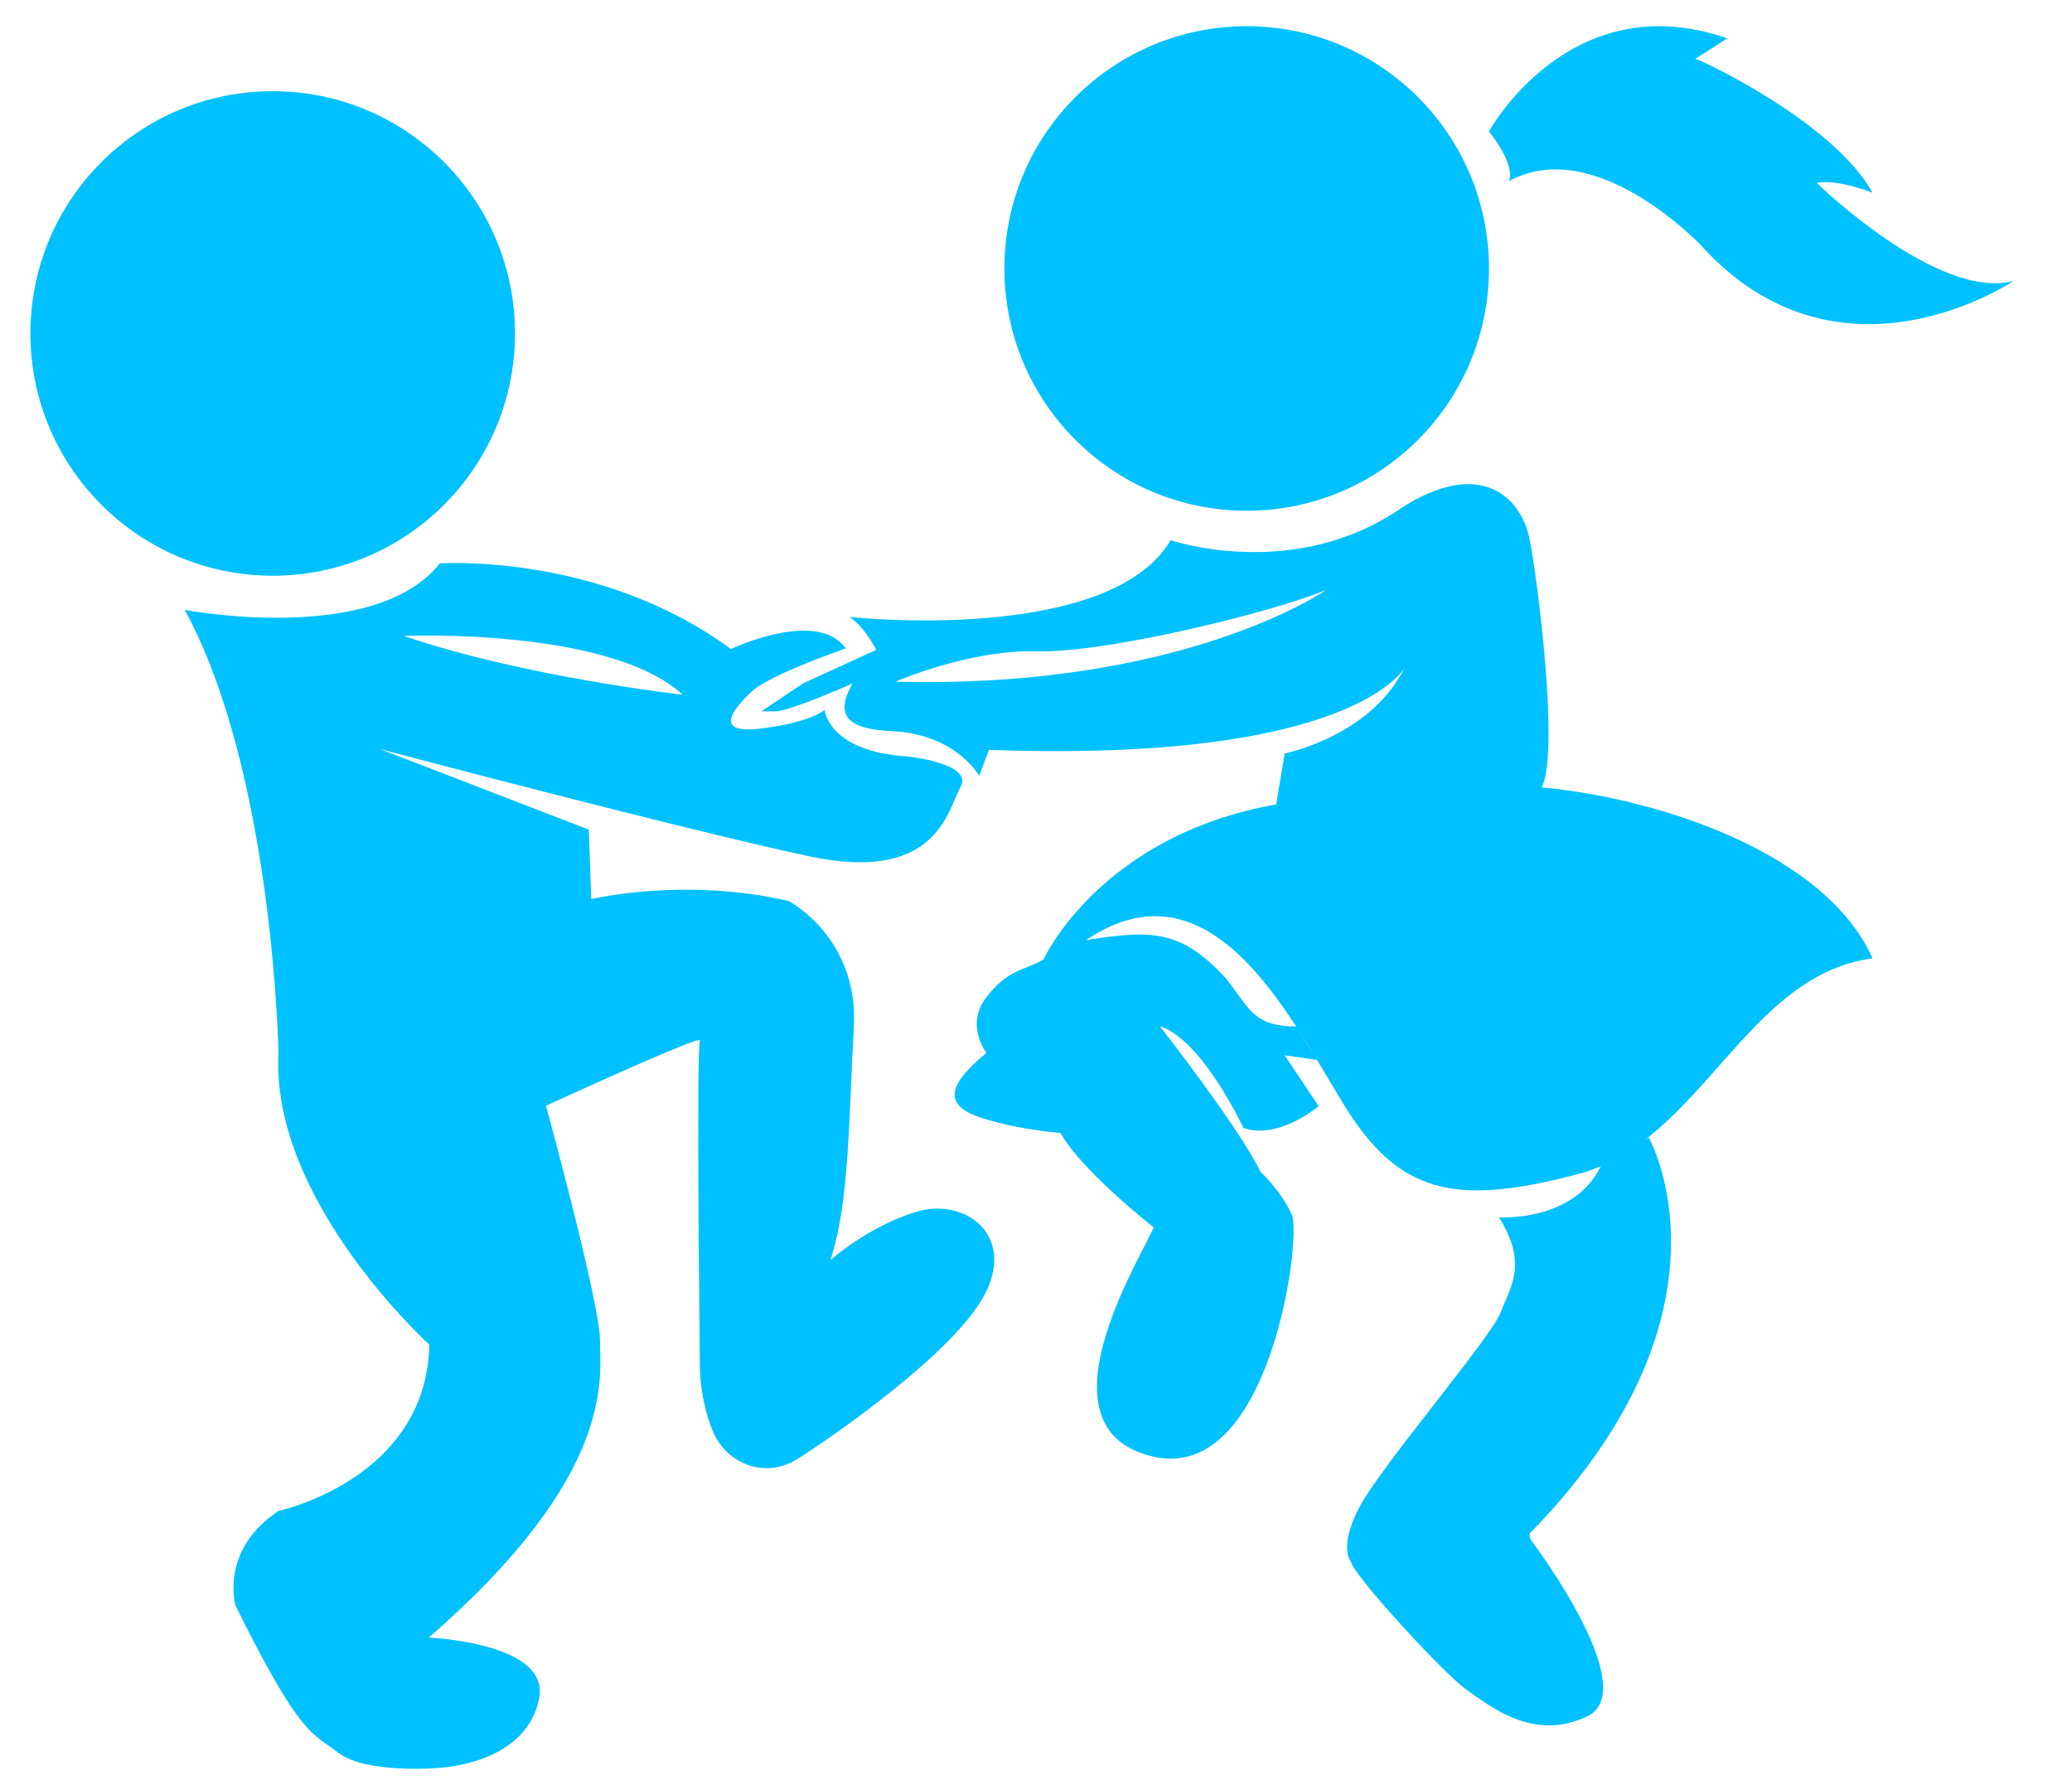
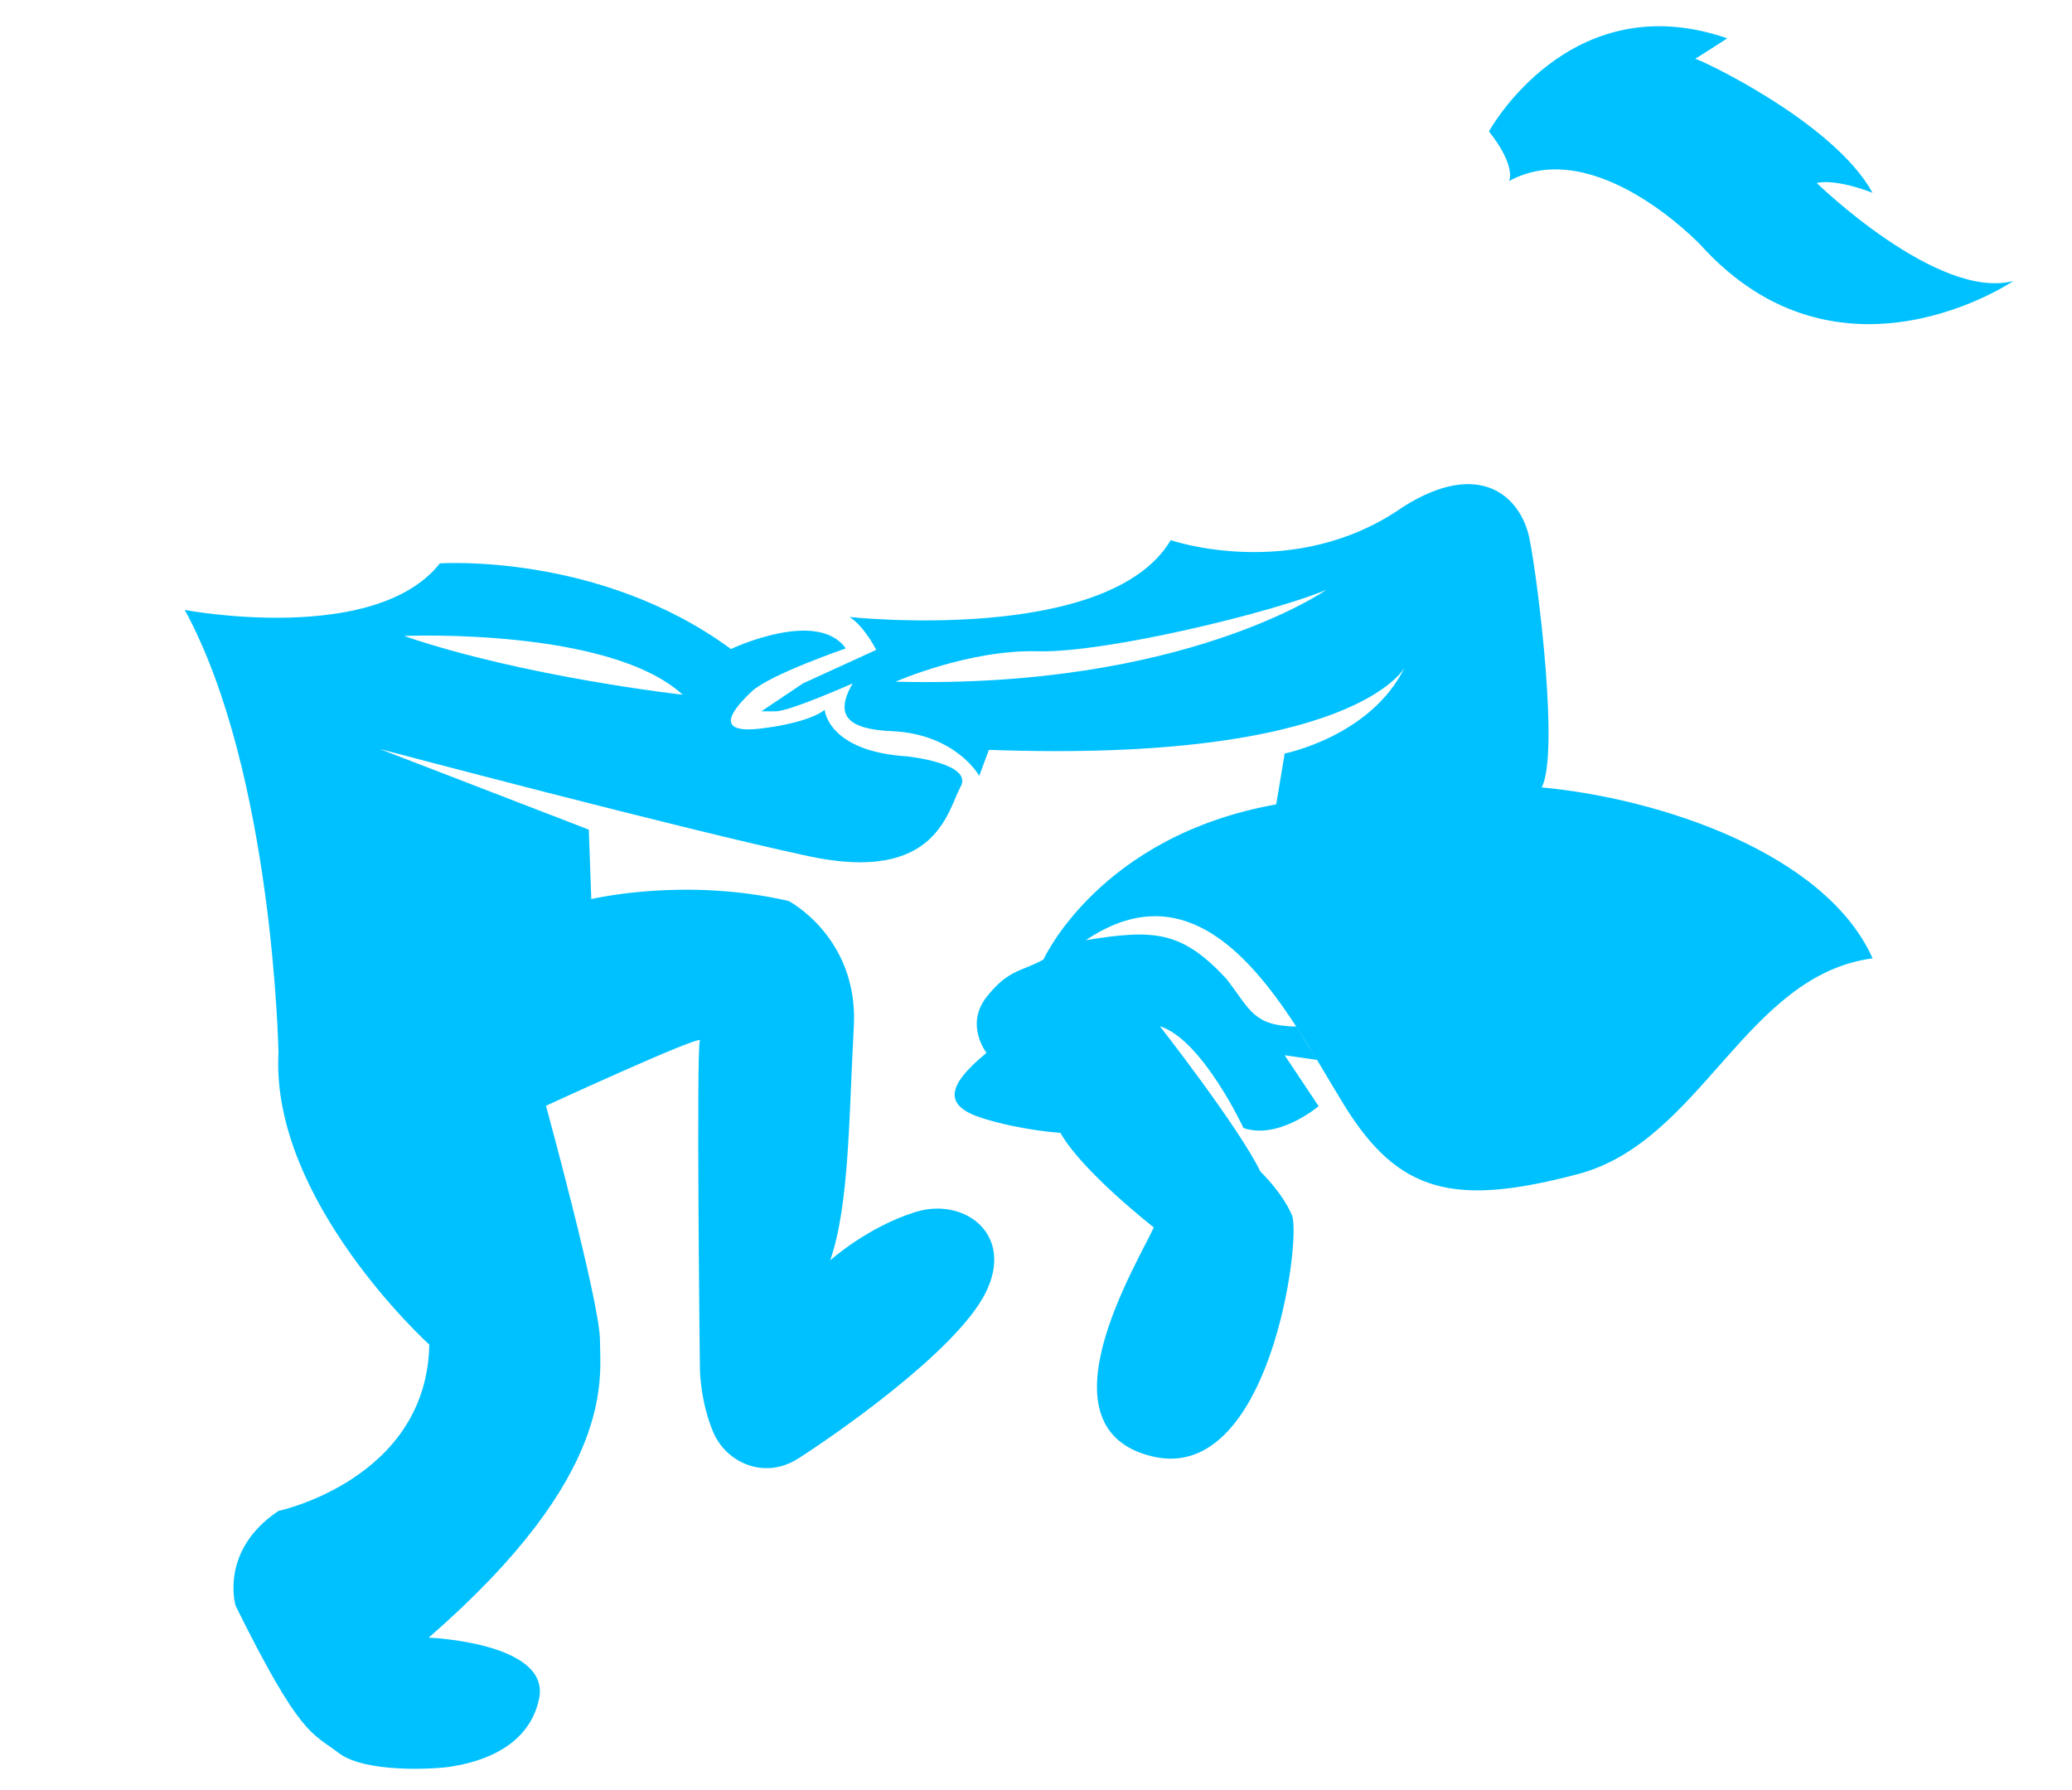
<svg xmlns="http://www.w3.org/2000/svg" width="100%" height="100%" viewBox="0 0 81 70" version="1.1" xml:space="preserve" style="fill-rule:evenodd;clip-rule:evenodd;stroke-linejoin:round;stroke-miterlimit:2;">
  <rect id="Logo-Kids" x="0" y="0" width="80.598" height="69.827" style="fill:none;" />
  <g>
-     <path d="M58.599,47.596c-0,0 2.923,0.188 3.978,-1.998l1.875,-1.125c-0,-0 3.821,6.702 -4.519,15.346c0,-0 -0.283,0.138 -0.03,0.468c0.252,0.33 4.27,5.784 2.154,6.813c-2.115,1.029 -3.843,-0.427 -4.716,-1.029c-0.874,-0.601 -4.484,-4.542 -4.523,-5.007c-0,-0 -0.505,-0.505 0.291,-2.077c0.796,-1.573 5.163,-6.658 5.551,-7.667c0.389,-1.01 1.08,-1.915 -0.061,-3.724Z" style="fill:#00c1ff;" />
    <path d="M58.993,7.079c-0,0 0.306,-0.558 -0.786,-1.941c0,0 3.154,-5.774 9.317,-3.639c0,-0 -1.31,0.849 -1.261,0.8c0.048,-0.048 5.393,2.427 6.942,5.241c0,0 -1.362,-0.558 -2.187,-0.388c0,-0 4.731,4.61 7.691,3.834c0,-0 -6.793,4.609 -12.228,-1.408c-0,0 -4.106,-4.343 -7.488,-2.499Z" style="fill:#00c1ff;" />
    <path d="M51.486,41.439l-1.264,-0.18l1.327,1.99c-0,0 -1.564,1.327 -2.938,0.853c-0,0 -1.612,-3.459 -3.27,-3.981c-0,0 3.08,3.934 3.933,5.687c0,0 0.853,0.806 1.232,1.706c0.379,0.9 -0.853,10.52 -5.449,9.43c-4.597,-1.09 -0.569,-7.582 0.047,-8.956c-0,-0 -2.796,-2.18 -3.649,-3.696c0,-0 -1.516,-0.095 -3.033,-0.569c-1.516,-0.474 -1.469,-1.232 0.142,-2.559c0,0 -0.853,-1.09 0,-2.18c0.853,-1.09 1.375,-0.995 2.228,-1.469c-0,0 2.179,-4.833 9.098,-6.066l0.332,-1.99c-0,0 3.364,-0.663 4.691,-3.364c0,-0 -1.943,3.743 -16.254,3.222l-0.378,1.017c0,-0 -0.898,-1.626 -3.397,-1.747c-1.747,-0.073 -2.28,-0.607 -1.552,-1.868c-0,-0 -2.451,1.091 -3.009,1.091l-0.558,0l1.626,-1.091l2.863,-1.311c-0,0 -0.461,-0.922 -1.044,-1.286c0,0 10.12,1.102 12.557,-3.003c0,-0 4.825,1.657 9.051,-1.28c3.031,-1.94 4.645,-0.426 4.976,1.232c0.332,1.659 1.17,8.404 0.474,9.715c4.597,0.426 11.089,2.559 12.937,6.682c-4.976,0.663 -6.682,7.155 -11.515,8.435c-4.834,1.279 -7.014,0.758 -9.146,-2.701c-0.33,-0.535 -0.681,-1.139 -1.058,-1.763Zm-0.812,-1.303c-1.973,-3.027 -4.581,-5.831 -8.224,-3.379c2.654,-0.427 3.744,-0.379 5.497,1.516c0.948,1.232 1.046,1.83 2.727,1.863l0,0l0.812,1.302l0,0.001l0,-0l-0,-0.001c-0.259,-0.429 -0.529,-0.868 -0.812,-1.302l-0,-0l-0,-0Zm-15.664,-13.484c-0,-0 2.863,-1.262 5.556,-1.189c2.693,0.073 9.293,-1.553 11.282,-2.402c0,-0 -5.532,3.882 -16.838,3.591Z" style="fill:#00c1ff;" />
    <path d="M7.223,23.847c-0,-0 7.424,1.407 9.972,-1.82c-0,-0 6.235,-0.437 11.379,3.348c0,0 3.373,-1.601 4.489,-0.024c-0,-0 -2.96,1.019 -3.664,1.674c-0.704,0.655 -1.597,1.698 0.366,1.456c1.963,-0.243 2.473,-0.728 2.473,-0.728c-0,-0 0.121,1.625 3.227,1.82c-0,-0 2.596,0.266 2.086,1.188c-0.509,0.922 -0.922,3.785 -5.92,2.718c-4.998,-1.068 -16.79,-4.198 -16.79,-4.198l8.177,3.155l0.097,2.717c-0,-0 3.615,-0.874 7.716,0.073c-0,-0 2.741,1.431 2.547,4.925c-0.194,3.494 -0.17,6.939 -0.922,9.123c0,-0 1.456,-1.31 3.348,-1.893c1.893,-0.582 3.882,0.874 2.718,3.179c-1.165,2.305 -6.017,5.638 -7.328,6.47c-1.31,0.833 -2.814,0.168 -3.324,-1.065c-0.509,-1.232 -0.509,-2.469 -0.509,-2.469c-0,-0 -0.146,-12.52 -0,-12.811c0.146,-0.291 -6.017,2.547 -6.017,2.547c-0,0 2.111,7.716 2.111,9.172c-0,1.456 0.655,5.243 -6.697,11.622c0,-0 4.756,0.191 4.319,2.375c-0.437,2.183 -2.863,2.571 -3.445,2.668c-0.583,0.098 -3.349,0.267 -4.392,-0.533c-1.043,-0.801 -1.48,-0.607 -4.028,-5.751c0,0 -0.655,-2.159 1.675,-3.712c-0,0 5.798,-1.237 5.895,-6.502c0,-0 -6.211,-5.629 -5.895,-11.404c-0,0 -0.195,-10.945 -3.664,-17.32Zm8.571,1.017c-0,0 2.002,-0.087 4.364,0.157c2.363,0.244 5.086,0.818 6.53,2.14c-0,0 -6.187,-0.688 -10.894,-2.297Z" style="fill:#00c1ff;" />
-     <circle cx="48.736" cy="10.497" r="9.472" style="fill:#00c1ff;" />
-     <circle cx="10.661" cy="13.037" r="9.472" style="fill:#00c1ff;" />
  </g>
</svg>